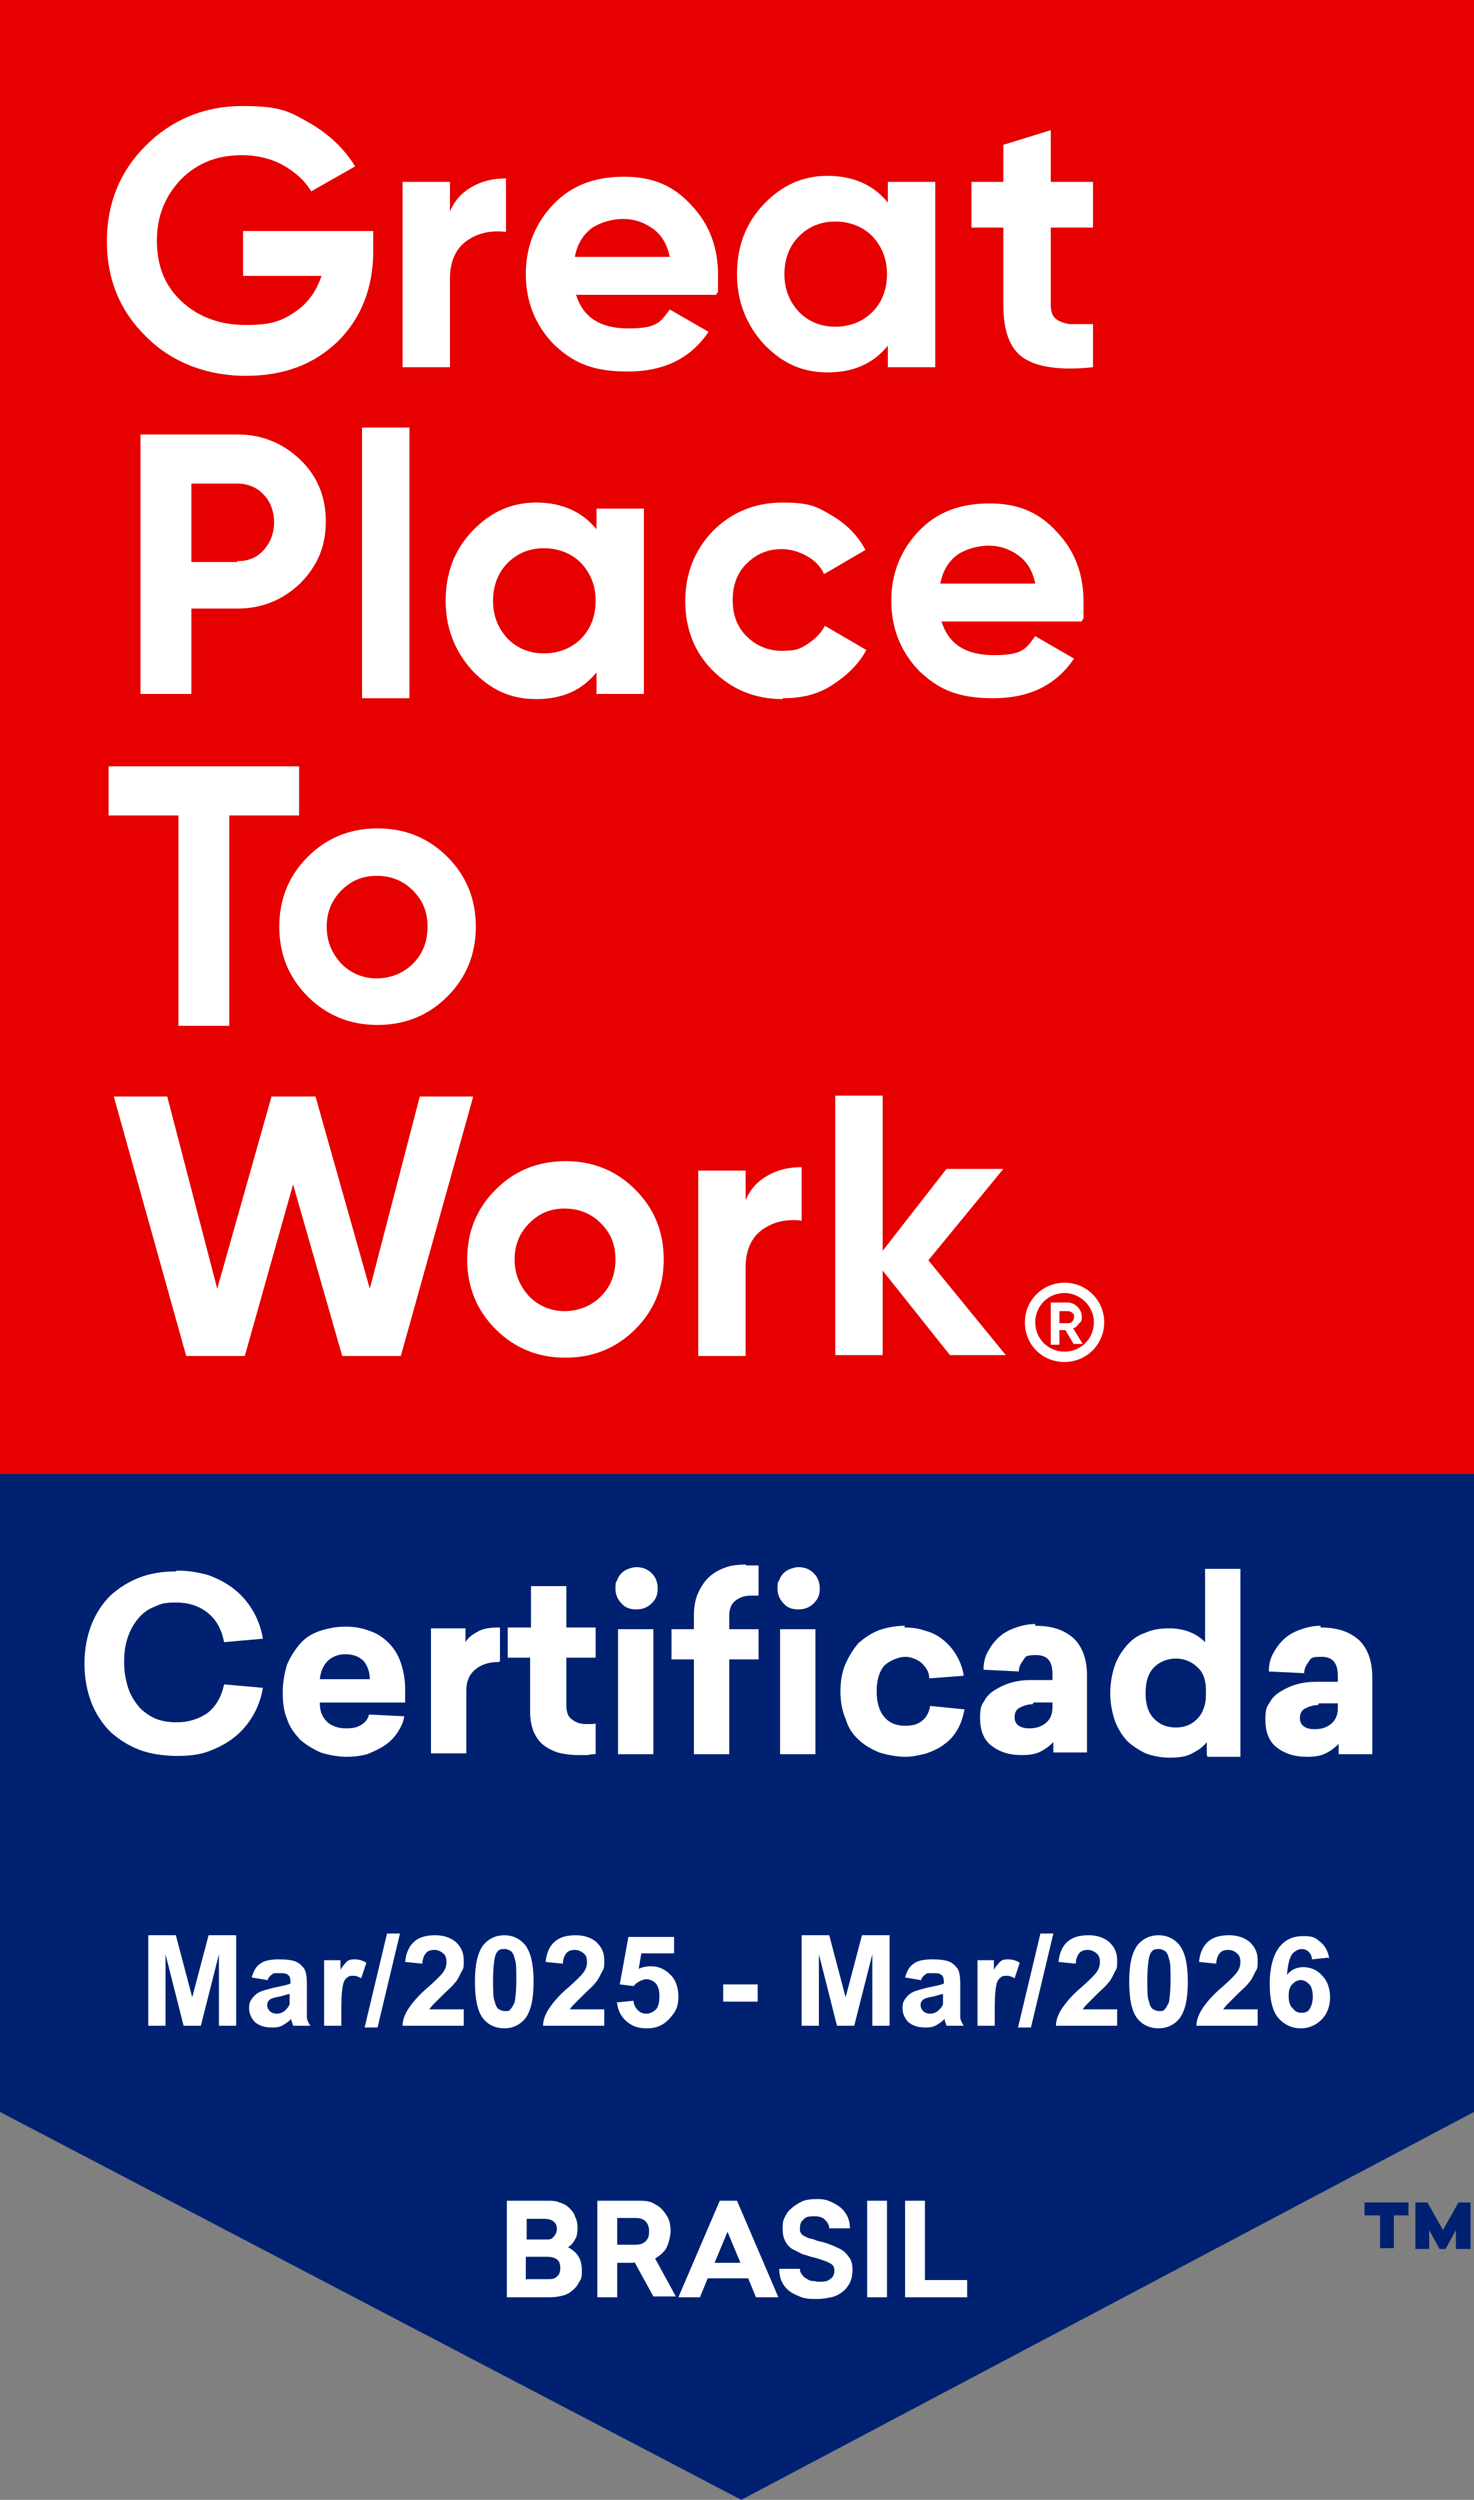
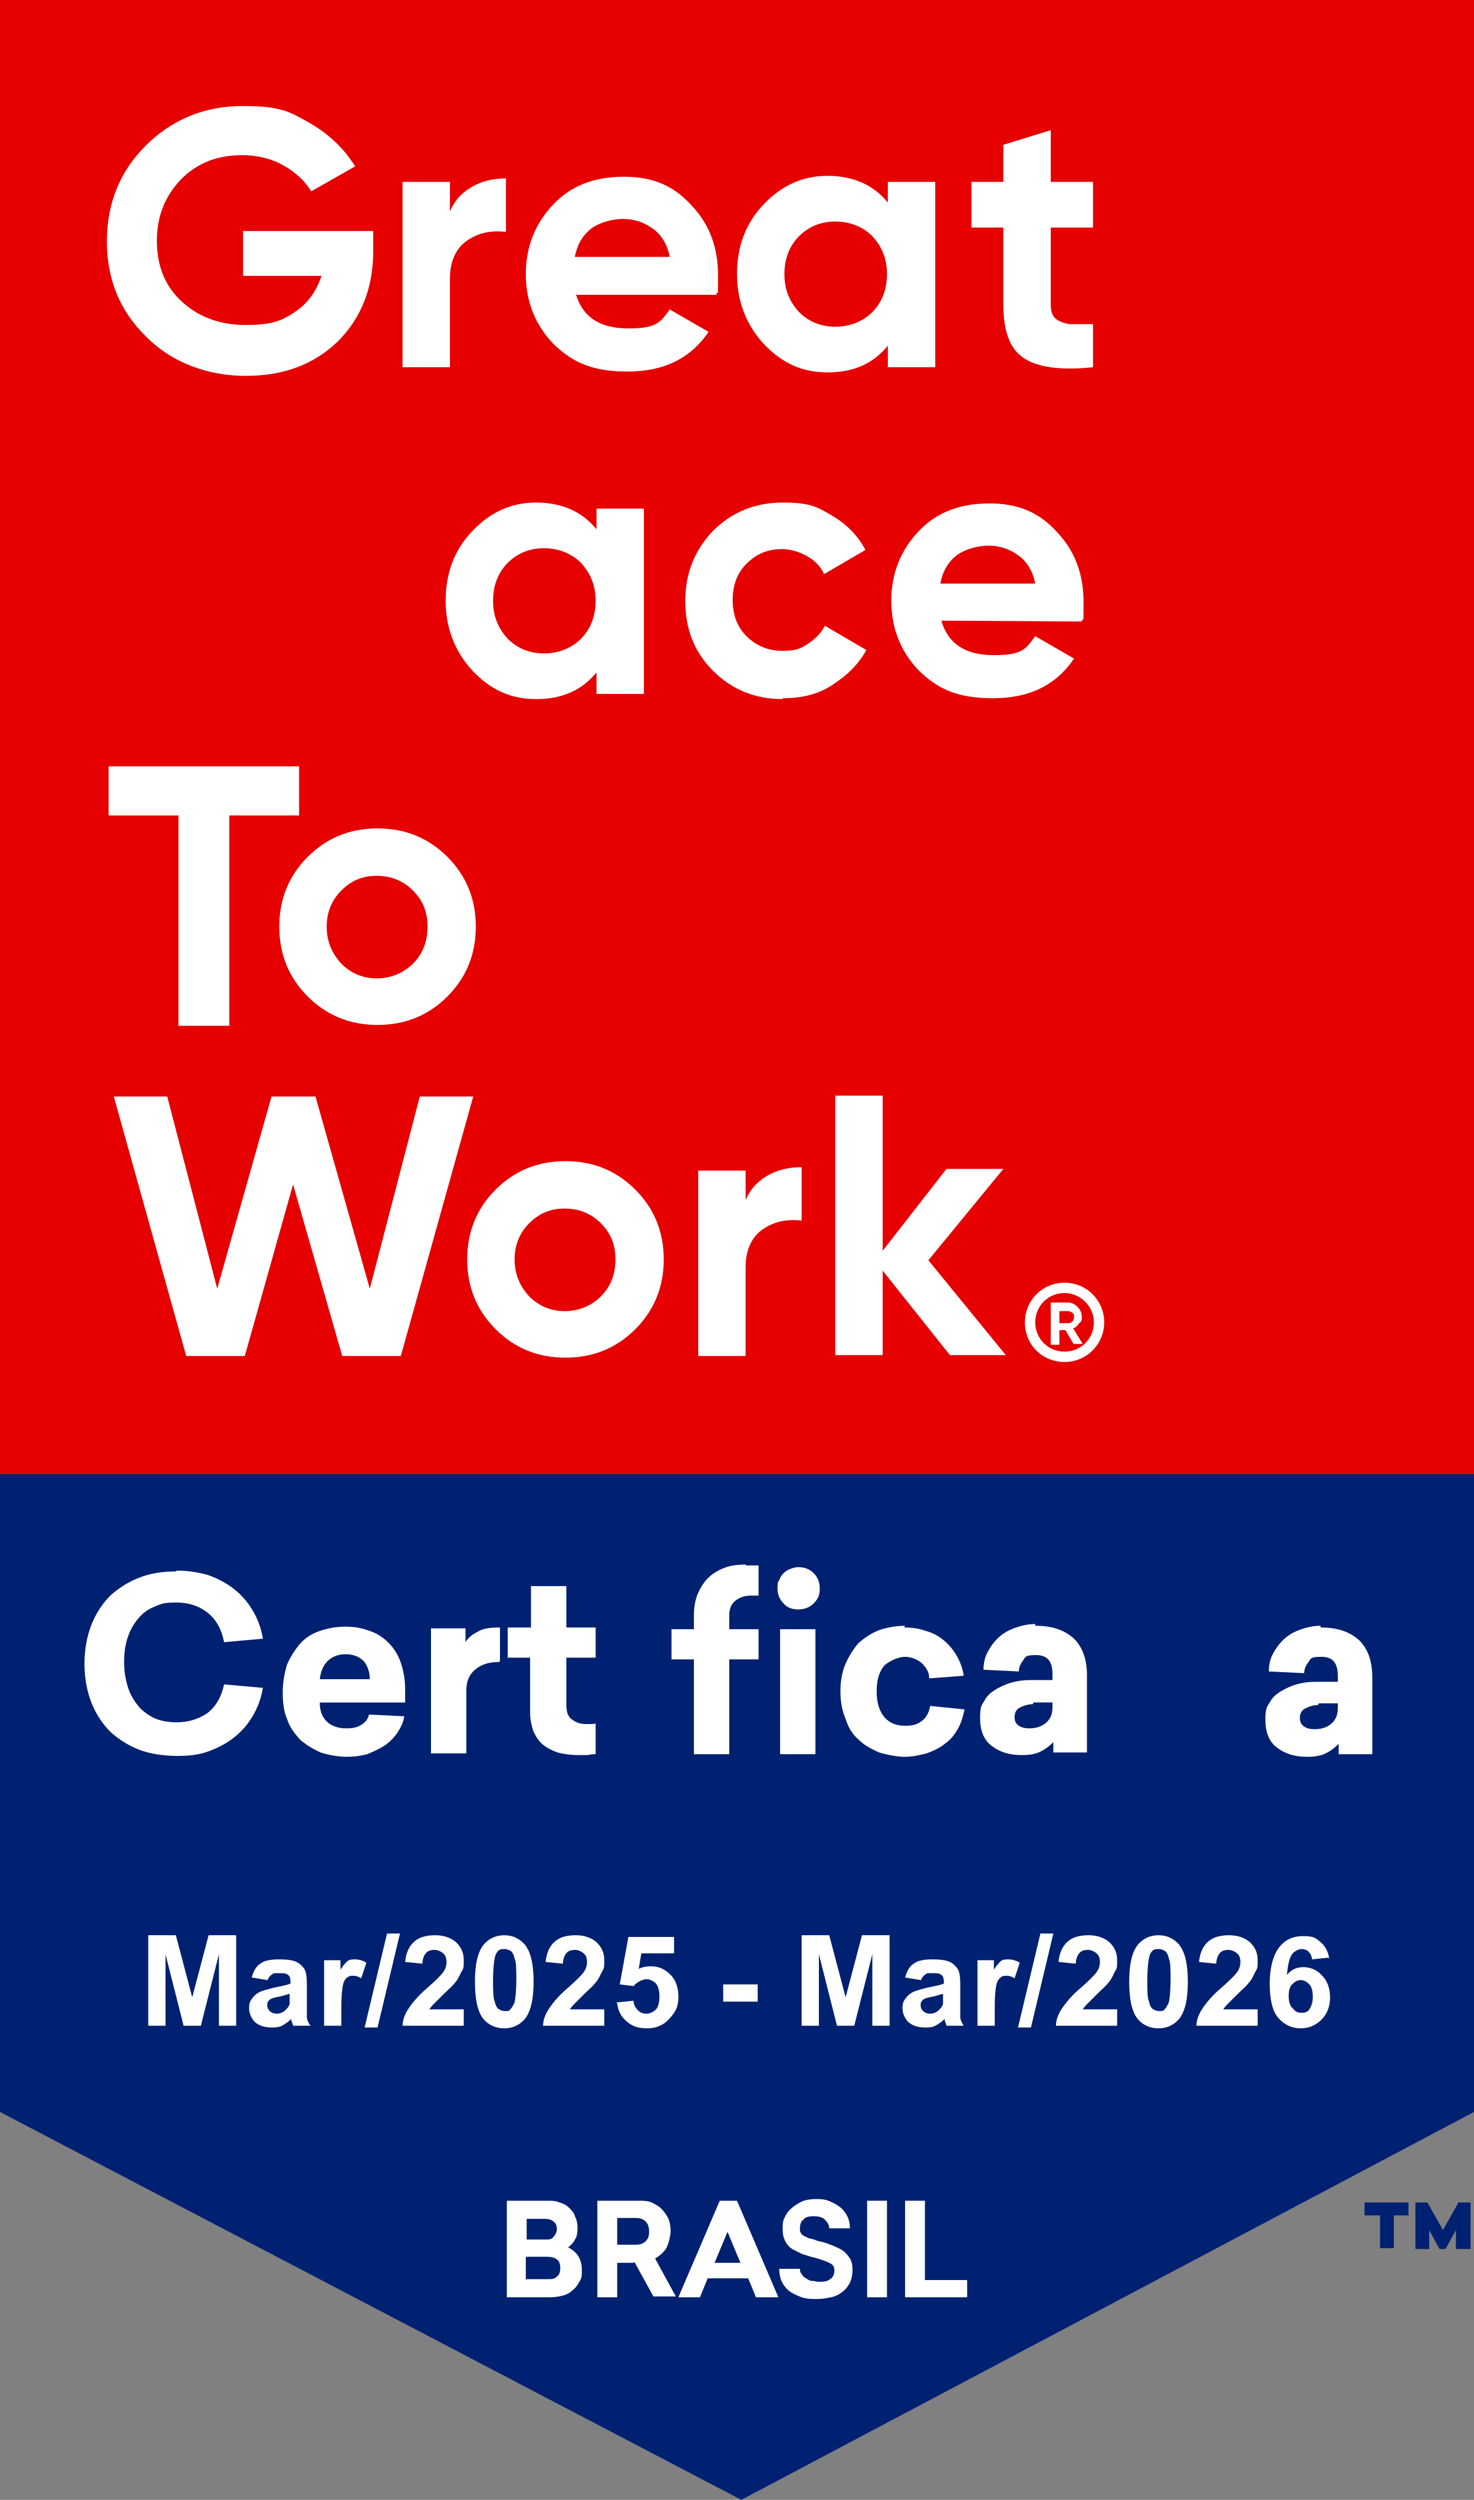
<svg xmlns="http://www.w3.org/2000/svg" id="Layer_1" version="1.1" viewBox="0 0 171 290">
  <rect x="0" y="0" width="171" height="290" fill="#808080" stroke="none" />
  <defs>
    <style>
      .st0 {
        fill: #002171;
      }

      .st1 {
        fill: #fff;
      }

      .st2 {
        fill: #e60000;
      }
    </style>
  </defs>
  <path class="st2" d="M0,0h171v171H0V0Z" />
  <path class="st0" d="M0,171h171v74l-85,45L0,245" />
  <path class="st1" d="M17.2,235v-10.5h3.2l1.9,7.2,1.9-7.2h3.2v10.5h-2v-8.3l-2.1,8.3h-2l-2.1-8.3v8.3h-2ZM31,229.7l-1.8-.3c.2-.7.5-1.3,1-1.6.5-.4,1.3-.5,2.2-.5s1.6.1,2,.3c.4.2.7.5.9.8.2.3.3.9.3,1.8v2.3c0,.7,0,1.2,0,1.5,0,.3.2.7.4,1h-2c0-.1-.1-.3-.2-.6,0-.1,0-.2,0-.2-.3.3-.7.6-1.1.8-.4.2-.8.2-1.2.2-.8,0-1.4-.2-1.9-.6-.4-.4-.7-1-.7-1.6s.1-.8.3-1.1c.2-.3.5-.6.9-.8.4-.2.9-.3,1.6-.5.9-.2,1.6-.3,2-.5v-.2c0-.4-.1-.7-.3-.8-.2-.2-.5-.2-1.1-.2s-.6,0-.8.2c-.2.1-.4.4-.5.7ZM33.7,231.3c-.3,0-.7.2-1.2.3-.6.1-.9.2-1.1.3-.3.2-.4.4-.4.7s.1.5.3.7c.2.2.5.3.8.3s.7-.1,1-.4c.2-.2.4-.4.5-.7,0-.2,0-.5,0-1v-.4ZM39.6,235h-2v-7.6h1.9v1.1c.3-.5.6-.8.8-1,.3-.2.6-.2.9-.2s.9.1,1.3.4l-.6,1.8c-.3-.2-.6-.3-.9-.3s-.5,0-.7.2c-.2.1-.4.4-.5.8-.1.4-.2,1.3-.2,2.6v2.3ZM42.3,235.2l2.6-10.9h1.5l-2.6,10.9h-1.5ZM53.8,233.1v1.9h-7.1c0-.7.3-1.4.7-2,.4-.6,1.1-1.5,2.3-2.5.9-.8,1.5-1.4,1.7-1.7.3-.4.4-.8.4-1.2s-.1-.8-.4-1c-.2-.2-.6-.4-1-.4s-.8.1-1,.4c-.2.2-.4.7-.4,1.2l-2-.2c.1-1.1.5-1.9,1.1-2.4.6-.5,1.4-.7,2.4-.7s1.8.3,2.4.8c.6.6.9,1.2.9,2.1s0,.9-.3,1.4c-.2.4-.4.9-.8,1.3-.2.3-.7.7-1.3,1.3-.6.6-1,1-1.2,1.2-.2.2-.3.4-.4.5h4ZM58.5,224.5c1,0,1.8.4,2.4,1.1.7.9,1,2.3,1,4.3s-.3,3.4-1,4.3c-.6.7-1.4,1.1-2.4,1.1s-1.9-.4-2.5-1.2c-.6-.8-.9-2.2-.9-4.2s.3-3.4,1-4.3c.6-.7,1.4-1.1,2.4-1.1ZM58.5,226.1c-.2,0-.5,0-.7.2s-.3.4-.4.8c-.1.5-.2,1.4-.2,2.6s0,2.1.2,2.5c.1.5.3.8.5.9s.4.2.7.2.5,0,.6-.2c.2-.2.3-.4.5-.8.1-.5.2-1.4.2-2.6s0-2.1-.2-2.5c-.1-.5-.3-.8-.5-.9s-.4-.2-.6-.2ZM70.1,233.1v1.9h-7.1c0-.7.3-1.4.7-2,.4-.6,1.1-1.5,2.3-2.5.9-.8,1.5-1.4,1.7-1.7.3-.4.4-.8.4-1.2s-.1-.8-.4-1c-.2-.2-.6-.4-1-.4s-.8.1-1,.4c-.2.2-.4.7-.4,1.2l-2-.2c.1-1.1.5-1.9,1.1-2.4.6-.5,1.4-.7,2.4-.7s1.8.3,2.4.8c.6.6.9,1.2.9,2.1s0,.9-.3,1.4c-.2.4-.4.9-.8,1.3-.2.3-.7.7-1.3,1.3-.6.6-1,1-1.2,1.2-.2.2-.3.4-.4.5h4ZM71.5,232.3l2-.2c0,.4.2.8.5,1.1.3.3.6.4,1,.4s.8-.2,1.1-.5c.3-.3.4-.9.4-1.5s-.1-1.1-.4-1.5c-.3-.3-.7-.5-1.1-.5s-1.1.3-1.5.8l-1.6-.2,1-5.5h5.3v1.9h-3.8l-.3,1.8c.4-.2.9-.3,1.4-.3.9,0,1.6.3,2.3,1,.6.6.9,1.5.9,2.5s-.2,1.6-.8,2.3c-.7.9-1.6,1.4-2.8,1.4s-1.8-.3-2.4-.8c-.6-.5-1-1.2-1.1-2.1ZM83.9,232.2v-2h4v2h-4ZM93,235v-10.5h3.2l1.9,7.2,1.9-7.2h3.2v10.5h-2v-8.3l-2.1,8.3h-2l-2.1-8.3v8.3h-2ZM106.8,229.7l-1.8-.3c.2-.7.5-1.3,1-1.6.5-.4,1.3-.5,2.2-.5s1.6.1,2,.3c.4.2.7.5.9.8.2.3.3.9.3,1.8v2.3c0,.7,0,1.2,0,1.5,0,.3.2.7.4,1h-2c0-.1-.1-.3-.2-.6,0-.1,0-.2,0-.2-.3.3-.7.6-1.1.8-.4.2-.8.2-1.2.2-.8,0-1.4-.2-1.9-.6-.4-.4-.7-1-.7-1.6s.1-.8.3-1.1c.2-.3.5-.6.9-.8.4-.2.9-.3,1.6-.5.9-.2,1.6-.3,2-.5v-.2c0-.4-.1-.7-.3-.8-.2-.2-.5-.2-1.1-.2s-.6,0-.8.2c-.2.1-.4.4-.5.7ZM109.5,231.3c-.3,0-.7.2-1.2.3-.6.1-.9.2-1.1.3-.3.2-.4.4-.4.7s.1.5.3.7c.2.2.5.3.8.3s.7-.1,1-.4c.2-.2.4-.4.5-.7,0-.2,0-.5,0-1v-.4ZM115.4,235h-2v-7.6h1.9v1.1c.3-.5.6-.8.8-1,.3-.2.6-.2.9-.2s.9.1,1.3.4l-.6,1.8c-.3-.2-.6-.3-.9-.3s-.5,0-.7.2c-.2.1-.4.4-.5.8-.1.4-.2,1.3-.2,2.6v2.3ZM118.1,235.2l2.6-10.9h1.5l-2.6,10.9h-1.5ZM129.6,233.1v1.9h-7.1c0-.7.3-1.4.7-2,.4-.6,1.1-1.5,2.3-2.5.9-.8,1.5-1.4,1.7-1.7.3-.4.4-.8.4-1.2s-.1-.8-.4-1c-.2-.2-.6-.4-1-.4s-.8.1-1,.4c-.2.2-.4.7-.4,1.2l-2-.2c.1-1.1.5-1.9,1.1-2.4.6-.5,1.4-.7,2.4-.7s1.8.3,2.4.8c.6.6.9,1.2.9,2.1s0,.9-.3,1.4c-.2.4-.4.9-.8,1.3-.2.3-.7.7-1.3,1.3-.6.6-1,1-1.2,1.2-.2.2-.3.4-.4.5h4ZM134.4,224.5c1,0,1.8.4,2.4,1.1.7.9,1,2.3,1,4.3s-.3,3.4-1,4.3c-.6.7-1.4,1.1-2.4,1.1s-1.9-.4-2.5-1.2c-.6-.8-.9-2.2-.9-4.2s.3-3.4,1-4.3c.6-.7,1.4-1.1,2.4-1.1ZM134.4,226.1c-.2,0-.5,0-.7.2s-.3.4-.4.8c-.1.5-.2,1.4-.2,2.6s0,2.1.2,2.5c.1.5.3.8.5.9s.4.2.7.2.5,0,.6-.2c.2-.2.3-.4.5-.8.1-.5.2-1.4.2-2.6s0-2.1-.2-2.5c-.1-.5-.3-.8-.5-.9s-.4-.2-.6-.2ZM145.9,233.1v1.9h-7.1c0-.7.3-1.4.7-2,.4-.6,1.1-1.5,2.3-2.5.9-.8,1.5-1.4,1.7-1.7.3-.4.4-.8.4-1.2s-.1-.8-.4-1c-.2-.2-.6-.4-1-.4s-.8.1-1,.4c-.2.2-.4.7-.4,1.2l-2-.2c.1-1.1.5-1.9,1.1-2.4.6-.5,1.4-.7,2.4-.7s1.8.3,2.4.8c.6.6.9,1.2.9,2.1s0,.9-.3,1.4c-.2.4-.4.9-.8,1.3-.2.3-.7.7-1.3,1.3-.6.6-1,1-1.2,1.2-.2.2-.3.4-.4.5h4ZM154.1,227.1l-1.9.2c0-.4-.2-.7-.4-.9-.2-.2-.5-.3-.8-.3s-.8.2-1.1.6c-.3.4-.5,1.2-.6,2.4.5-.6,1.1-.9,1.9-.9s1.6.3,2.2,1c.6.6.9,1.5.9,2.5s-.3,1.9-1,2.6c-.6.6-1.4,1-2.4,1s-1.9-.4-2.6-1.2c-.7-.8-1-2.2-1-4s.4-3.3,1.1-4.2c.7-.9,1.6-1.3,2.8-1.3s1.4.2,2,.7c.5.4.9,1.1,1,1.9ZM149.5,231.5c0,.6.1,1.2.5,1.5.3.4.6.5,1,.5s.7-.1.9-.4c.2-.3.4-.8.4-1.4s-.1-1.2-.4-1.5c-.3-.3-.6-.5-1-.5s-.7.2-1,.5c-.3.3-.4.8-.4,1.3Z" />
  <path class="st1" d="M43.3,26.8v2.3c0,4.3-1.4,7.8-4.1,10.5-2.8,2.7-6.3,4-10.7,4s-8.5-1.5-11.5-4.5c-3.1-3-4.6-6.7-4.6-11.1s1.5-8.1,4.5-11.1c3-3,6.8-4.6,11.2-4.6s5.4.6,7.7,1.9c2.3,1.3,4.1,3,5.4,5.1l-5.1,2.9c-.7-1.2-1.8-2.2-3.2-3-1.4-.8-3.1-1.2-4.8-1.2-2.9,0-5.2.9-7.1,2.8-1.8,1.9-2.8,4.2-2.8,7.1s.9,5.2,2.8,7c1.9,1.8,4.4,2.8,7.5,2.8s4.2-.5,5.7-1.5c1.5-1,2.5-2.4,3.1-4.2h-9.1v-5.2h15.1Z" />
  <path class="st1" d="M52.1,24.8c.5-1.4,1.4-2.4,2.6-3.1,1.2-.7,2.5-1,4-1v6.2c-1.7-.2-3.2.1-4.5,1-1.3.9-2,2.4-2,4.4v10.3h-5.5v-21.5h5.5v3.7Z" />
  <path class="st1" d="M66.8,34.1c.8,2.7,2.8,4,6.1,4s3.7-.7,4.8-2.2l4.5,2.6c-2.1,3.1-5.2,4.6-9.4,4.6s-6.4-1.1-8.6-3.2c-2.1-2.2-3.2-4.9-3.2-8.1s1.1-5.9,3.2-8.1c2.1-2.2,4.8-3.2,8.2-3.2s5.8,1.1,7.8,3.3c2.1,2.2,3.1,4.9,3.1,8.1s0,1.5-.2,2.3h-16.2ZM66.7,29.8h11c-.3-1.5-1-2.6-2-3.3-1-.7-2.1-1.1-3.4-1.1s-2.7.4-3.7,1.1c-1,.8-1.6,1.8-1.9,3.2Z" />
  <path class="st1" d="M103,21.1h5.5v21.5h-5.5v-2.5c-1.7,2.1-4,3.1-7,3.1s-5.3-1.1-7.4-3.3c-2-2.2-3.1-4.9-3.1-8.1s1-5.9,3.1-8.1c2.1-2.2,4.5-3.3,7.4-3.3s5.3,1,7,3.1v-2.5ZM92.7,36.2c1.1,1.1,2.5,1.7,4.2,1.7s3.2-.6,4.3-1.7,1.7-2.6,1.7-4.4-.6-3.2-1.7-4.4c-1.1-1.1-2.6-1.7-4.3-1.7s-3.1.6-4.2,1.7c-1.1,1.1-1.7,2.6-1.7,4.4s.6,3.2,1.7,4.4Z" />
  <path class="st1" d="M126.8,26.4h-4.9v9c0,.7.2,1.3.6,1.6s.9.5,1.6.6c.7,0,1.6,0,2.7,0v5c-3.8.4-6.5,0-8.1-1.1s-2.3-3.2-2.3-6.1v-9h-3.7v-5.3h3.7v-4.3l5.5-1.7v6h4.9v5.3Z" />
-   <path class="st1" d="M27.5,50.4c2.9,0,5.3,1,7.3,2.9,2,1.9,3,4.3,3,7.2s-1,5.2-3,7.2c-2,1.9-4.4,2.9-7.3,2.9h-5.3v9.9h-5.9v-30.1h11.2ZM27.5,65.1c1.3,0,2.3-.4,3.1-1.3.8-.9,1.2-2,1.2-3.2s-.4-2.4-1.2-3.2c-.8-.9-1.9-1.3-3.1-1.3h-5.3v9.1h5.3Z" />
-   <path class="st1" d="M42,81v-31.4h5.5v31.4h-5.5Z" />
  <path class="st1" d="M69.2,59h5.5v21.5h-5.5v-2.5c-1.7,2.1-4,3.1-7,3.1s-5.3-1.1-7.4-3.3c-2-2.2-3.1-4.9-3.1-8.1s1-5.9,3.1-8.1c2.1-2.2,4.5-3.3,7.4-3.3s5.3,1,7,3.1v-2.5ZM58.9,74.1c1.1,1.1,2.5,1.7,4.2,1.7s3.2-.6,4.3-1.7,1.7-2.6,1.7-4.4-.6-3.2-1.7-4.4c-1.1-1.1-2.6-1.7-4.3-1.7s-3.1.6-4.2,1.7c-1.1,1.1-1.7,2.6-1.7,4.4s.6,3.2,1.7,4.4Z" />
  <path class="st1" d="M90.8,81.1c-3.2,0-5.9-1.1-8.1-3.3-2.2-2.2-3.2-4.9-3.2-8.1s1.1-5.9,3.2-8.1c2.2-2.2,4.9-3.3,8.1-3.3s4,.5,5.7,1.5c1.7,1,3,2.3,3.9,4l-4.8,2.8c-.4-.9-1.1-1.6-2-2.1-.9-.5-1.9-.8-2.9-.8-1.7,0-3,.6-4.1,1.7-1.1,1.1-1.6,2.5-1.6,4.2s.5,3.1,1.6,4.2c1.1,1.1,2.5,1.7,4.1,1.7s2.1-.2,3-.8,1.5-1.2,2-2.1l4.8,2.8c-.9,1.7-2.3,3-4,4.1s-3.6,1.5-5.7,1.5Z" />
-   <path class="st1" d="M109.2,72c.8,2.7,2.8,4,6.1,4s3.7-.7,4.8-2.2l4.5,2.6c-2.1,3.1-5.2,4.6-9.4,4.6s-6.4-1.1-8.6-3.2c-2.1-2.2-3.2-4.9-3.2-8.1s1.1-5.9,3.2-8.1c2.1-2.2,4.8-3.2,8.2-3.2s5.8,1.1,7.8,3.3c2.1,2.2,3.1,4.9,3.1,8.1s0,1.5-.2,2.3h-16.2ZM109.1,67.7h11c-.3-1.5-1-2.6-2-3.3-1-.7-2.1-1.1-3.4-1.1s-2.7.4-3.7,1.1c-1,.8-1.6,1.8-1.9,3.2Z" />
+   <path class="st1" d="M109.2,72c.8,2.7,2.8,4,6.1,4s3.7-.7,4.8-2.2l4.5,2.6c-2.1,3.1-5.2,4.6-9.4,4.6s-6.4-1.1-8.6-3.2c-2.1-2.2-3.2-4.9-3.2-8.1s1.1-5.9,3.2-8.1c2.1-2.2,4.8-3.2,8.2-3.2s5.8,1.1,7.8,3.3c2.1,2.2,3.1,4.9,3.1,8.1s0,1.5-.2,2.3ZM109.1,67.7h11c-.3-1.5-1-2.6-2-3.3-1-.7-2.1-1.1-3.4-1.1s-2.7.4-3.7,1.1c-1,.8-1.6,1.8-1.9,3.2Z" />
  <path class="st1" d="M34.7,88.9v5.7h-8.1v24.4h-5.9v-24.4h-8.1v-5.7h22.1Z" />
  <path class="st1" d="M51.9,115.6c-2.2,2.2-4.9,3.3-8.1,3.3s-5.9-1.1-8.1-3.3c-2.2-2.2-3.3-4.9-3.3-8.1s1.1-5.9,3.3-8.1c2.2-2.2,4.9-3.3,8.1-3.3s5.9,1.1,8.1,3.3c2.2,2.2,3.3,4.9,3.3,8.1s-1.1,5.9-3.3,8.1ZM39.6,111.8c1.1,1.1,2.5,1.7,4.1,1.7s3.1-.6,4.2-1.7,1.7-2.5,1.7-4.3-.6-3.1-1.7-4.2c-1.1-1.1-2.5-1.7-4.2-1.7s-3,.6-4.1,1.7c-1.1,1.1-1.7,2.5-1.7,4.2s.6,3.1,1.7,4.3Z" />
  <path class="st1" d="M21.6,157.3l-8.4-30.1h6.2l5.8,22.3,6.3-22.3h5.1l6.3,22.3,5.8-22.3h6.2l-8.4,30.1h-6.8l-5.7-19.9-5.6,19.9h-6.8Z" />
  <path class="st1" d="M73.7,154.2c-2.2,2.2-4.9,3.3-8.1,3.3s-5.9-1.1-8.1-3.3c-2.2-2.2-3.3-4.9-3.3-8.1s1.1-5.9,3.3-8.1c2.2-2.2,4.9-3.3,8.1-3.3s5.9,1.1,8.1,3.3c2.2,2.2,3.3,4.9,3.3,8.1s-1.1,5.9-3.3,8.1ZM61.4,150.4c1.1,1.1,2.5,1.7,4.1,1.7s3.1-.6,4.2-1.7,1.7-2.5,1.7-4.3-.6-3.1-1.7-4.2c-1.1-1.1-2.5-1.7-4.2-1.7s-3,.6-4.1,1.7c-1.1,1.1-1.7,2.5-1.7,4.2s.6,3.1,1.7,4.3Z" />
  <path class="st1" d="M86.4,139.5c.5-1.4,1.4-2.4,2.6-3.1,1.2-.7,2.5-1,4-1v6.2c-1.7-.2-3.2.1-4.5,1-1.3.9-2,2.4-2,4.4v10.3h-5.5v-21.5h5.5v3.7Z" />
  <path class="st1" d="M116.7,157.2h-6.5l-7.8-9.8v9.8h-5.5v-30.1h5.5v18l7.4-9.5h6.6l-8.7,10.6,8.9,10.9Z" />
  <path class="st1" d="M124.6,156l-1-1.7h-.7v1.7h-1v-4.9h2c.4,0,.8.2,1.1.5.3.3.5.7.5,1.1s0,.6-.3.8c-.2.3-.4.5-.7.6l1.1,1.8h-1ZM122.9,152v1.5h1c.2,0,.3,0,.5-.2.1-.1.2-.3.2-.5s0-.4-.2-.5c-.1-.1-.3-.2-.5-.2h-1Z" />
  <path class="st1" d="M123.5,148.8c-2.5,0-4.6,2-4.6,4.6s2,4.6,4.6,4.6,4.6-2.1,4.6-4.6-2-4.6-4.6-4.6ZM123.5,150c1.8,0,3.4,1.5,3.4,3.4s-1.5,3.4-3.4,3.4-3.4-1.5-3.4-3.4,1.5-3.4,3.4-3.4Z" />
  <path class="st1" d="M20.5,182.2c1.3,0,2.5.2,3.6.5,1.1.4,2.1.9,3,1.6s1.6,1.5,2.2,2.5c.6,1,1,2.1,1.2,3.3l-4.5.4c-.3-1.5-.9-2.6-1.9-3.4-1-.8-2.2-1.2-3.7-1.2s-1.8.2-2.5.5c-.8.3-1.4.8-1.9,1.4-.5.6-.9,1.3-1.2,2.2-.3.9-.4,1.8-.4,2.9s.2,2.1.5,3c.3.9.8,1.6,1.3,2.2.6.6,1.2,1,1.9,1.3.8.3,1.6.4,2.4.4,1.4,0,2.6-.4,3.6-1.1,1-.8,1.6-1.9,1.9-3.3l4.5.4c-.2,1.2-.6,2.3-1.2,3.3-.6,1-1.3,1.8-2.2,2.5-.9.7-1.9,1.2-3,1.6-1.1.4-2.3.5-3.6.5s-3-.2-4.3-.7c-1.3-.5-2.4-1.2-3.4-2.1-.9-.9-1.7-2.1-2.2-3.4-.5-1.3-.8-2.8-.8-4.5s.3-3.2.8-4.5c.5-1.3,1.3-2.5,2.2-3.4,1-.9,2.1-1.6,3.4-2.1,1.3-.5,2.7-.7,4.2-.7Z" />
  <path class="st1" d="M37.1,197.6c0,.9.3,1.6.8,2.1.5.5,1.3.8,2.2.8s1.3-.1,1.8-.4c.5-.3.8-.7.9-1.2l4.1.2c-.1.7-.4,1.3-.8,1.9-.4.6-.9,1.1-1.5,1.5-.6.4-1.3.7-2,1-.8.2-1.5.3-2.4.3s-2.1-.2-3-.5c-.9-.4-1.7-.9-2.4-1.5-.6-.7-1.2-1.4-1.5-2.4-.4-.9-.5-2-.5-3.1s.2-2.2.5-3.2c.4-.9.9-1.7,1.5-2.4s1.4-1.2,2.3-1.5c.9-.3,1.9-.5,3-.5s2,.2,2.8.5c.9.3,1.6.8,2.2,1.4.6.6,1.1,1.4,1.4,2.3.3.9.5,1.9.5,3v1.6h-9.9ZM40.1,191.9c-.9,0-1.6.3-2.1.8-.5.5-.8,1.2-.9,2.1h5.8c0-.9-.3-1.6-.7-2.1-.5-.5-1.2-.8-2.1-.8Z" />
  <path class="st1" d="M57.9,192.8c-1.2,0-2.1.3-2.8.9-.7.6-1,1.4-1,2.4v7.3h-4.1v-14.5h4v1.6c.3-.5.8-.9,1.4-1.2.6-.4,1.5-.5,2.6-.5v3.9Z" />
  <path class="st1" d="M65.7,197.8c0,.8.2,1.4.7,1.7.4.3.9.5,1.5.5s.5,0,.7,0c.2,0,.4,0,.5-.1v3.6c-.3,0-.6,0-.9.1-.3,0-.8,0-1.3,0s-1.5-.1-2.2-.3c-.6-.2-1.2-.5-1.7-.9-.5-.4-.8-.9-1.1-1.5-.2-.6-.4-1.3-.4-2.2v-6.4s-2.6,0-2.6,0v-3.5h2.7v-4.8h4.1v4.8s3.4,0,3.4,0v3.5h-3.4v5.4Z" />
-   <path class="st1" d="M73.8,181.8c.7,0,1.3.2,1.8.7.5.5.7,1.1.7,1.8s-.2,1.2-.7,1.7-1.1.7-1.8.7-1.3-.2-1.7-.7c-.5-.5-.7-1.1-.7-1.7s0-.7.2-1c.1-.3.3-.6.5-.8s.5-.4.8-.5c.3-.1.6-.2.9-.2ZM71.7,203.5v-14.5h4.1v14.5h-4.1Z" />
  <path class="st1" d="M86.6,181.6c.3,0,.6,0,.8,0,.2,0,.4,0,.6,0v3.5c-.1,0-.3,0-.4,0-.1,0-.3,0-.5,0-.7,0-1.3.2-1.8.6-.5.4-.7,1-.7,1.7v1.6h3.4v3.5h-3.4v11h-4.1v-11h-2.6v-3.5h2.6v-1.5c0-.9.1-1.7.4-2.5.3-.7.7-1.4,1.2-1.9s1.1-.9,1.9-1.2c.7-.3,1.6-.4,2.5-.4Z" />
  <path class="st1" d="M92.6,181.8c.7,0,1.3.2,1.8.7.5.5.7,1.1.7,1.8s-.2,1.2-.7,1.7-1.1.7-1.8.7-1.3-.2-1.7-.7c-.5-.5-.7-1.1-.7-1.7s0-.7.2-1c.1-.3.3-.6.5-.8s.5-.4.8-.5c.3-.1.6-.2.9-.2ZM90.5,203.5v-14.5h4.1v14.5h-4.1Z" />
  <path class="st1" d="M104.9,188.8c.9,0,1.7.1,2.5.4.8.2,1.5.6,2.1,1.1.6.5,1.1,1.1,1.5,1.8.4.7.7,1.5.8,2.3l-4,.3c0-.8-.4-1.3-.9-1.8-.5-.4-1.2-.7-1.9-.7s-1.7.4-2.4,1c-.6.7-.9,1.7-.9,3s.3,2.3.9,3c.6.7,1.4,1,2.4,1s1.5-.2,2-.6c.5-.4.8-1,.9-1.7l4,.4c-.2.9-.4,1.6-.8,2.3-.4.7-.9,1.3-1.5,1.7-.6.5-1.3.8-2.1,1.1-.8.2-1.6.4-2.5.4s-2-.2-3-.5c-.9-.4-1.7-.8-2.4-1.5-.7-.6-1.2-1.4-1.5-2.4-.4-.9-.6-2-.6-3.2s.2-2.3.6-3.2c.4-.9.9-1.7,1.5-2.4.7-.6,1.4-1.1,2.4-1.5.9-.3,1.9-.5,3-.5Z" />
  <path class="st1" d="M120.1,188.6c2,0,3.4.5,4.5,1.5,1,1,1.5,2.4,1.5,4.3v8.9h-3.9v-1.2c-.4.4-.9.8-1.5,1.1-.6.3-1.3.4-2.2.4-1.5,0-2.6-.4-3.5-1.1-.9-.7-1.3-1.8-1.3-3.2s.2-1.5.5-2c.3-.6.8-1,1.3-1.3.5-.3,1.1-.6,1.8-.8.7-.2,1.4-.3,2.2-.3h2.6v-.7c0-1.5-.6-2.2-1.9-2.2s-1.2.2-1.5.6c-.3.4-.5.8-.5,1.3l-4.1-.2c0-.6.1-1.3.4-1.9.3-.6.7-1.2,1.2-1.7.5-.5,1.1-.9,1.9-1.2.8-.3,1.6-.5,2.5-.5ZM119.8,197.7c-.6,0-1.1.2-1.5.4-.4.2-.6.6-.6,1.1s.2.8.5,1c.3.2.7.3,1.2.3.8,0,1.4-.2,1.9-.6.5-.4.8-1,.8-1.8v-.6h-2.2Z" />
-   <path class="st1" d="M140,203.6v-1.5c-.4.5-.9.9-1.7,1.3-.7.4-1.6.5-2.6.5s-2-.2-2.8-.5c-.8-.4-1.6-.9-2.2-1.5-.6-.7-1.1-1.5-1.4-2.4-.3-.9-.5-2-.5-3.1s.2-2.2.5-3.1c.3-.9.8-1.7,1.4-2.4.6-.7,1.3-1.2,2.2-1.5.9-.4,1.8-.5,2.8-.5s1.8.2,2.5.5c.7.3,1.2.7,1.6,1.1v-8.5h4.1v21.8h-3.8ZM136.4,192.4c-1,0-1.9.4-2.5,1-.7.7-1,1.7-1,3s.3,2.3,1,3c.7.7,1.5,1,2.5,1s1.8-.3,2.5-1c.6-.6,1-1.6,1-2.7v-.6c0-1.2-.3-2.1-1-2.7-.6-.6-1.5-1-2.5-1Z" />
  <path class="st1" d="M153.2,188.8c2,0,3.4.5,4.5,1.5,1,1,1.5,2.4,1.5,4.3v8.9h-3.9v-1.2c-.4.4-.9.8-1.5,1.1-.6.3-1.3.4-2.2.4-1.5,0-2.6-.4-3.5-1.1-.9-.7-1.3-1.8-1.3-3.2s.2-1.5.5-2c.3-.6.8-1,1.3-1.3.5-.3,1.1-.6,1.8-.8.7-.2,1.4-.3,2.2-.3h2.6v-.7c0-1.5-.6-2.2-1.9-2.2s-1.2.2-1.5.6c-.3.4-.5.8-.5,1.3l-4.1-.2c0-.6.1-1.3.4-1.9.3-.6.7-1.2,1.2-1.7.5-.5,1.1-.9,1.9-1.2.8-.3,1.6-.5,2.5-.5ZM152.9,197.8c-.6,0-1.1.2-1.5.4-.4.2-.6.6-.6,1.1s.2.8.5,1c.3.2.7.3,1.2.3.8,0,1.4-.2,1.9-.6.5-.4.8-1,.8-1.8v-.6h-2.2Z" />
  <path class="st1" d="M63.5,255.3c.5,0,1,0,1.4.2.4.1.8.3,1.1.6.3.3.6.6.7,1,.2.4.3.8.3,1.4s-.1,1-.3,1.3c-.2.4-.5.7-.8.9.4.2.8.5,1.1.9.3.4.5,1,.5,1.7s0,1-.3,1.4c-.2.4-.4.7-.8,1-.3.3-.7.5-1.1.6-.4.1-.9.2-1.5.2h-5v-11.2h4.7ZM61.1,259.8h2.2c.4,0,.7,0,.9-.3.2-.2.4-.5.4-.9s-.1-.7-.4-.9c-.2-.2-.6-.3-1-.3h-2.1v2.5ZM61.1,264.4h2.4c.5,0,.8,0,1.1-.3.3-.2.4-.6.4-1s-.1-.8-.4-1c-.3-.2-.6-.3-1.1-.3h-2.5v2.7Z" />
  <path class="st1" d="M73.5,262.5h-1.9v4h-2.3v-11.2h4.8c.5,0,1,0,1.5.2.4.2.8.4,1.1.7.3.3.6.7.8,1.1.2.4.3,1,.3,1.5s-.2,1.4-.5,2c-.3.5-.8.9-1.3,1.2l2.4,4.4h-2.6l-2.2-4ZM73.8,260.4c.4,0,.8-.1,1.1-.4.3-.3.4-.6.4-1.1s-.1-.9-.4-1.2c-.3-.3-.7-.4-1.1-.4h-2.2v3.1h2.2Z" />
  <path class="st1" d="M87.7,266.5l-.9-2.2h-4.7l-.9,2.2h-2.5l4.8-11.2h2l4.8,11.2h-2.5ZM85.9,262.5l-1.5-3.6-1.5,3.6h3Z" />
  <path class="st1" d="M94.4,255.1c.6,0,1.2,0,1.7.2s.9.4,1.3.7c.4.3.7.7.9,1.1.2.4.3.9.3,1.4h-2.4c0-.4-.2-.7-.5-1-.3-.3-.7-.4-1.3-.4s-1,.1-1.2.4c-.3.2-.4.6-.4,1s0,.4.1.5c0,.1.2.3.4.4.2.1.4.2.7.3.3,0,.6.2,1,.3.6.1,1.1.3,1.6.5.5.2.9.4,1.2.6.3.2.6.6.8.9.2.3.3.8.3,1.3s-.1,1.1-.3,1.5c-.2.4-.5.8-.9,1.1s-.8.5-1.3.6-1,.2-1.6.2-1.2,0-1.8-.2c-.5-.2-1-.4-1.4-.7-.4-.3-.7-.7-.9-1.1-.2-.4-.3-1-.3-1.5h2.4c0,.1,0,.4.2.6.1.2.3.4.5.5.2.1.4.3.7.3.3,0,.5.1.8.1.5,0,.9,0,1.3-.3.3-.2.5-.5.5-1s-.2-.7-.6-.9c-.4-.2-1-.4-1.7-.6-.5-.1-1-.3-1.4-.4-.4-.2-.8-.4-1.2-.6-.3-.2-.6-.5-.8-.9-.2-.4-.3-.8-.3-1.4s0-.9.2-1.3c.2-.4.4-.8.8-1.1.3-.3.8-.6,1.2-.8s1.1-.3,1.8-.3Z" />
  <path class="st1" d="M100.6,266.5v-11.2h2.3v11.2h-2.3Z" />
  <path class="st1" d="M112.2,264.4v2.1h-7.2v-11.2h2.3v9.2h4.9Z" />
  <path class="st0" d="M161.7,257v3.8h-1.6v-3.8h-1.8v-1.5h5.1v1.5h-1.8ZM168.9,260.9v-2.2l-1.2,2.2h-.7l-1.2-2.2v2.2h-1.6v-5.4h1.4l1.8,3.2,1.8-3.2h1.4v5.4h-1.6Z" />
</svg>